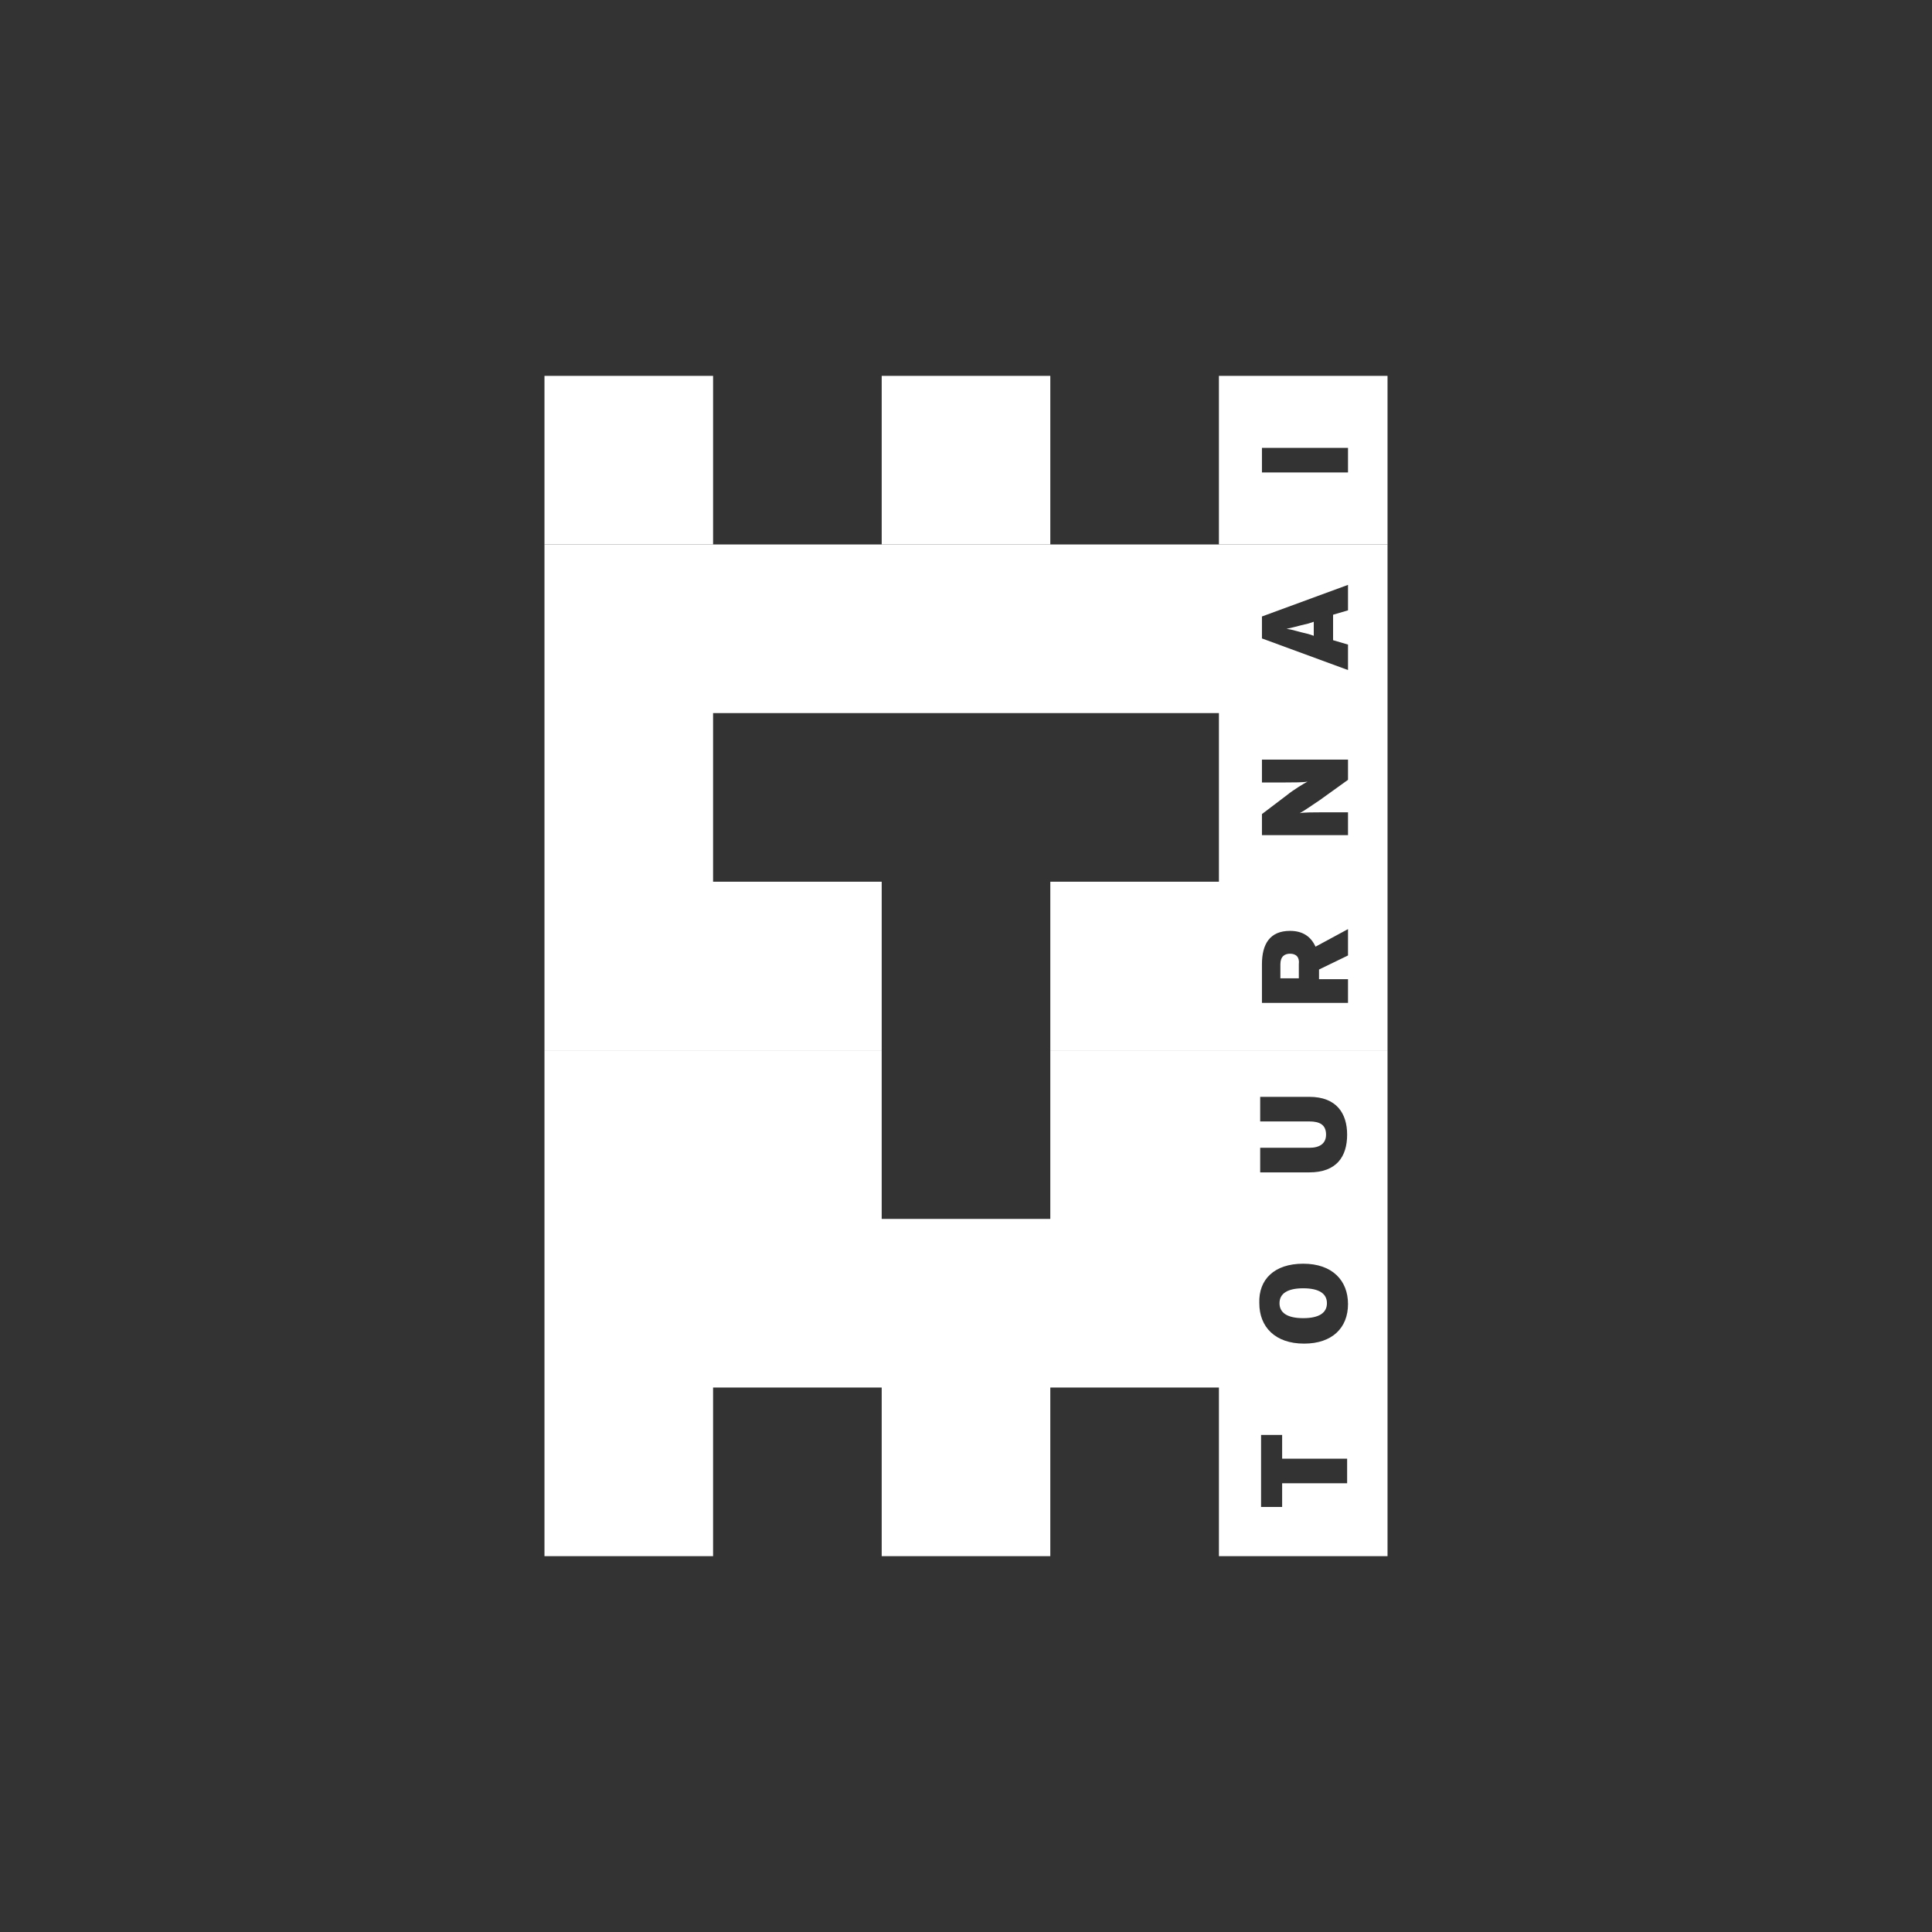
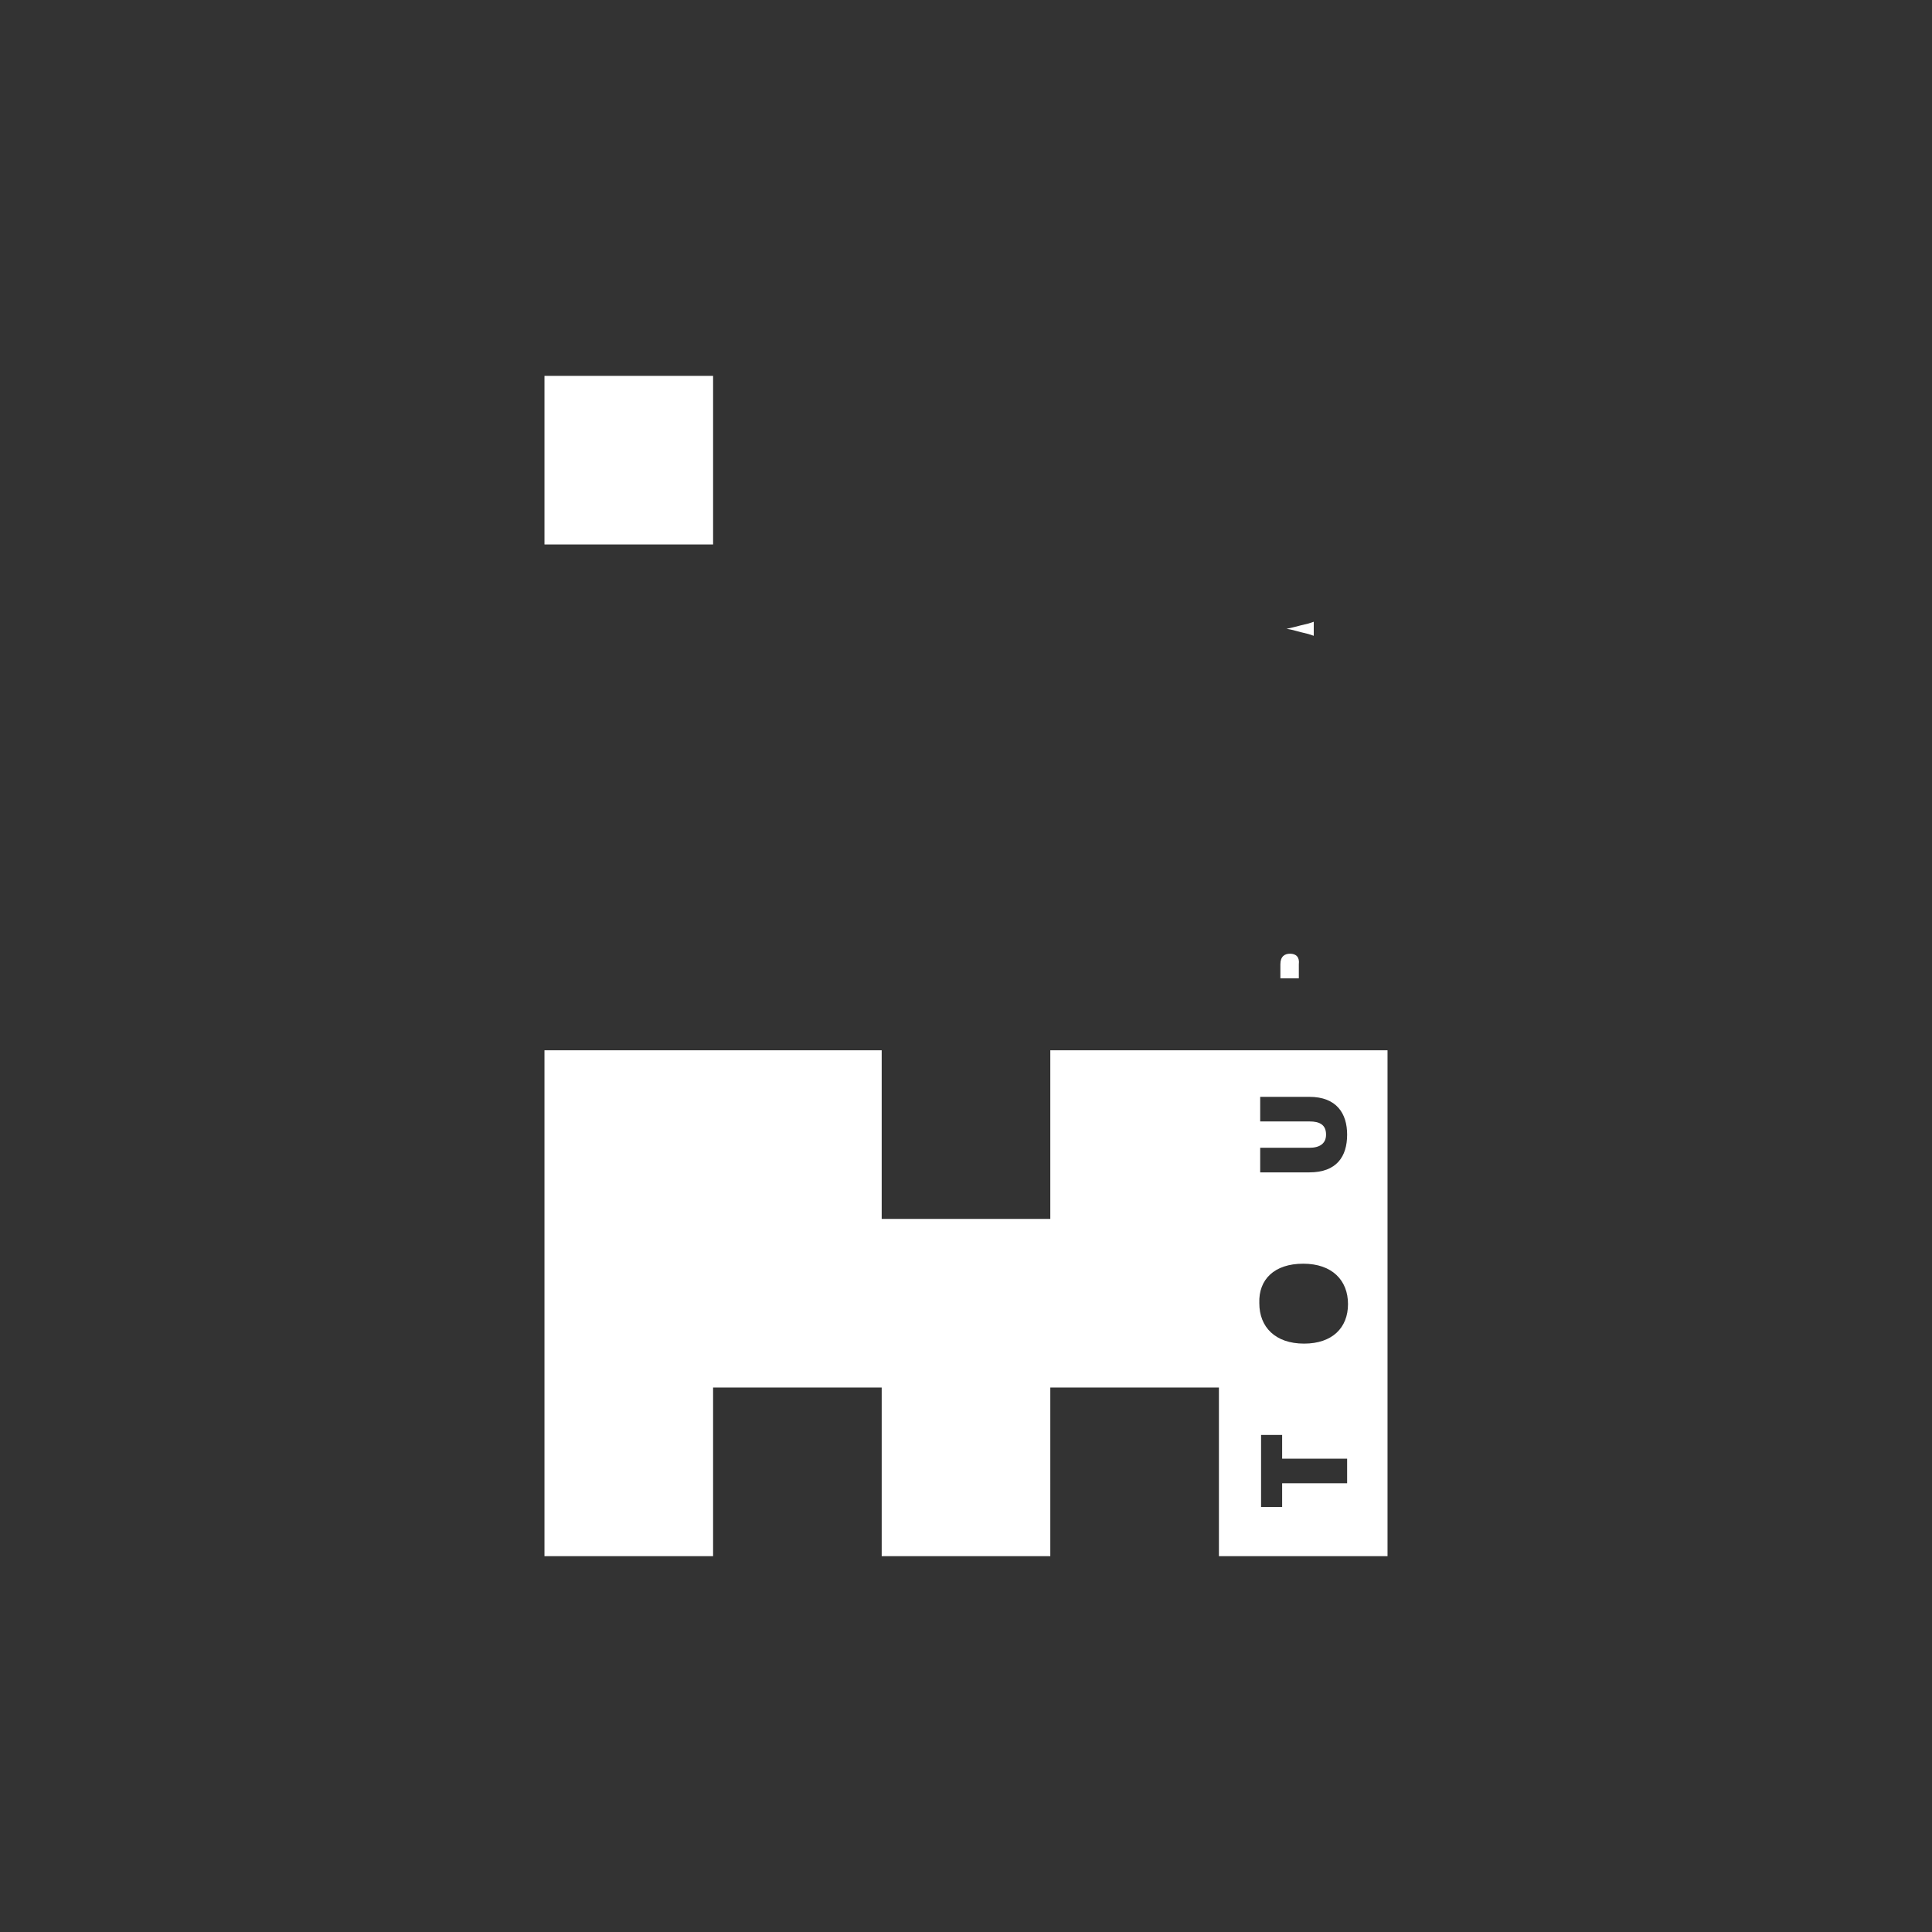
<svg xmlns="http://www.w3.org/2000/svg" version="1.1" id="Calque_1" x="0px" y="0px" viewBox="0 0 220 220" style="enable-background:new 0 0 220 220;" xml:space="preserve">
  <rect x="0" y="0" width="220" height="220" fill="#333333" stroke="none" />
  <style type="text/css">
	.st0{fill:#FFFFFF;}
</style>
  <g>
    <rect x="62" y="42.8" class="st0" width="19.2" height="19.2" />
-     <rect x="100.4" y="42.8" class="st0" width="19.2" height="19.2" />
-     <path class="st0" d="M138.8,42.8V62H158V42.8H138.8z M153.5,53.8h-9.8V51h9.8V53.8z" />
    <path class="st0" d="M146.5,71.6c0.7,0.1,1.2,0.3,2.5,0.6l0.6,0.2v-1.6l-0.6,0.2C147.7,71.3,147.1,71.5,146.5,71.6z" />
    <path class="st0" d="M146.9,108.6c-0.6,0-1.1,0.3-1.1,1.2v1.6h2.1v-1.6C148,109,147.6,108.6,146.9,108.6z" />
-     <path class="st0" d="M138.8,62h-19.2h0h-19.2H81.2h0H62v19.2v19.2v0v19.2h19.2h0h19.2v-19.2H81.2V81.2h19.2h19.2h0h19.2v19.2h-19.2   v19.2h19.2h0H158v-19.2v0V81.2V62H138.8L138.8,62z M153.5,88.8l-3.2,2.3c-0.6,0.4-1.9,1.3-2.3,1.5c0.4-0.1,1.7-0.1,2.5-0.1h3v2.6   h-9.8v-2.4l2.9-2.2c0.6-0.5,1.9-1.3,2.3-1.5c-0.4,0.1-1.7,0.1-2.5,0.1h-2.7v-2.6h9.8V88.8z M143.7,70.2l9.8-3.6v2.9l-1.7,0.5v2.9   l1.7,0.5v2.9l-9.8-3.6V70.2z M143.7,109.8c0-2.3,0.9-3.8,3.2-3.8c1.5,0,2.4,0.7,2.9,1.8l3.7-2v3l-3.3,1.6v1.1h3.3v2.7h-9.8V109.8z" />
    <path class="st0" d="M138.8,119.6h-19.2v19.2h-19.2v-19.2H81.2h0H62v19.2V158v0v19.2h19.2V158h19.2v19.2h19.2V158h19.2v19.2H158   V158v0v-19.2v-19.2L138.8,119.6L138.8,119.6L138.8,119.6z M153.5,168.9H146v2.7h-2.4v-8.2h2.4v2.7h7.4V168.9z M143.5,130.7h5.6   c1.2,0,1.9-0.5,1.9-1.5c0-1.1-0.7-1.5-1.9-1.5h-5.6v-2.8h5.6c3.1,0,4.3,1.9,4.3,4.3c0,2.5-1.2,4.3-4.3,4.3h-5.6L143.5,130.7   L143.5,130.7z M148.4,143.9c3.3,0,5.1,1.9,5.1,4.6c0,2.7-1.8,4.5-5,4.5c-3.3,0-5.1-1.9-5.1-4.6   C143.3,145.7,145.1,143.9,148.4,143.9z" />
-     <path class="st0" d="M148.4,150.1c1.8,0,2.7-0.6,2.7-1.7c0-1.1-0.9-1.7-2.7-1.7c-1.8,0-2.7,0.6-2.7,1.7   C145.7,149.5,146.6,150.1,148.4,150.1z" />
  </g>
</svg>